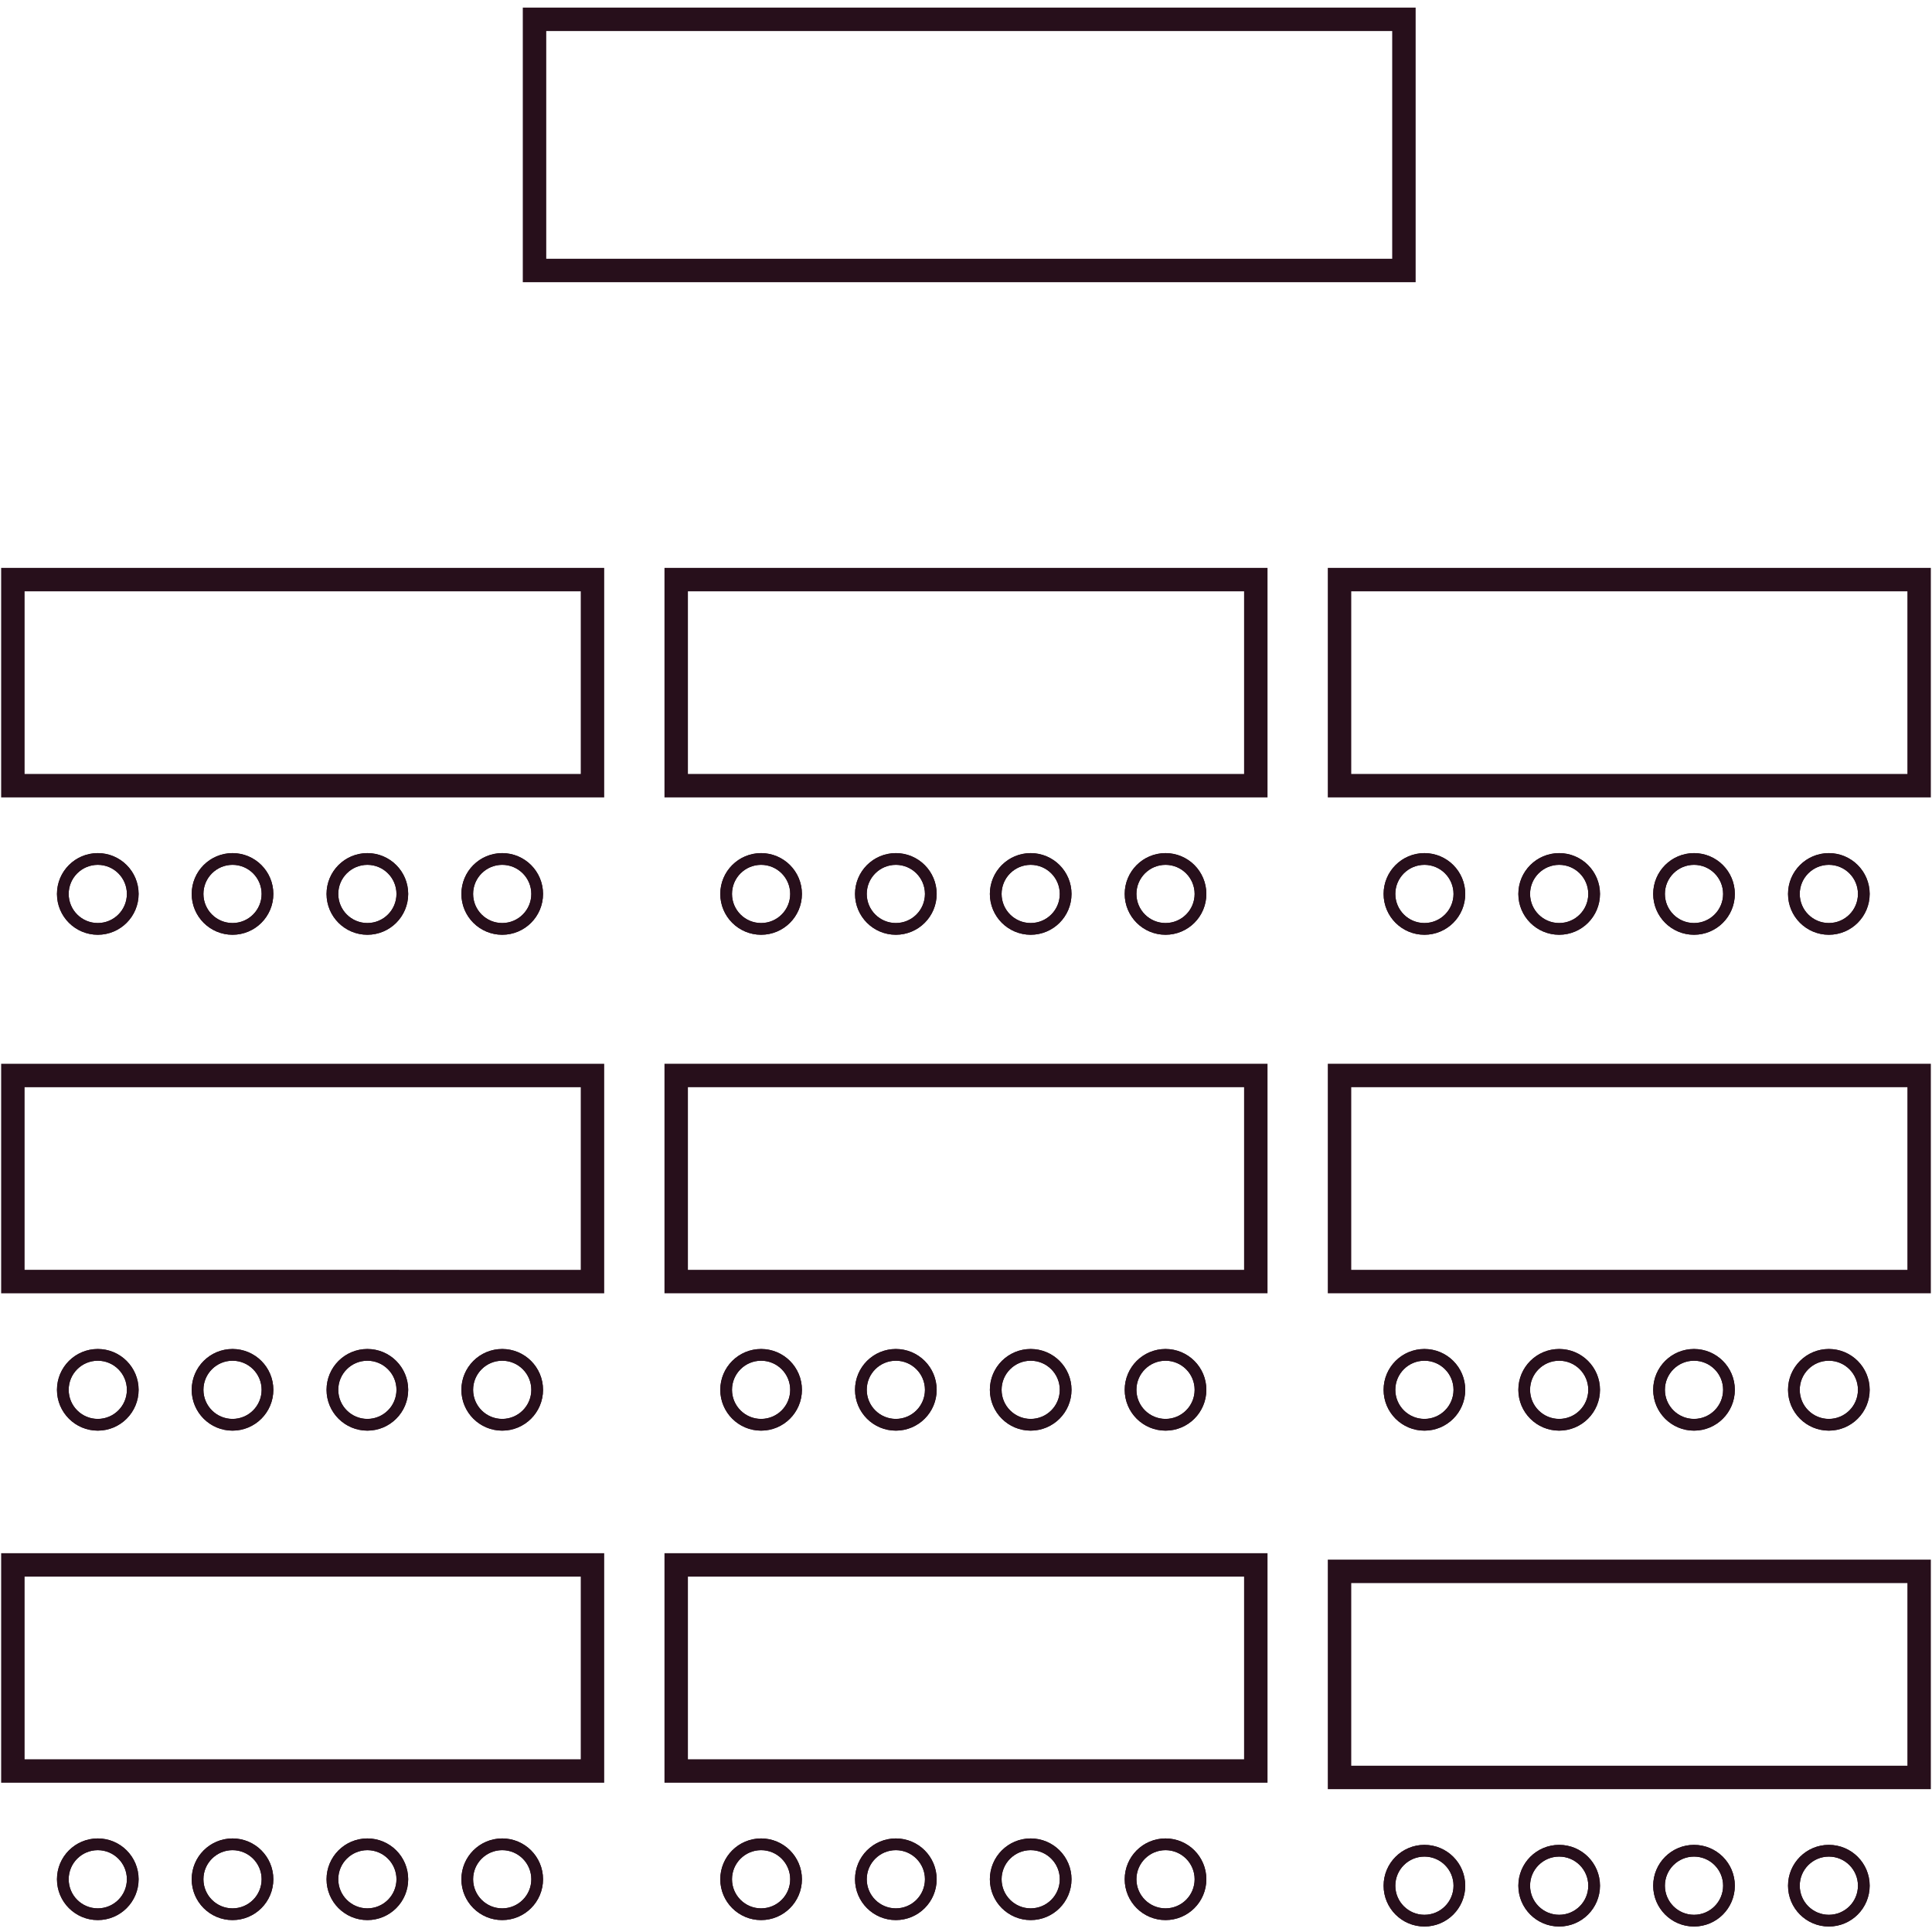
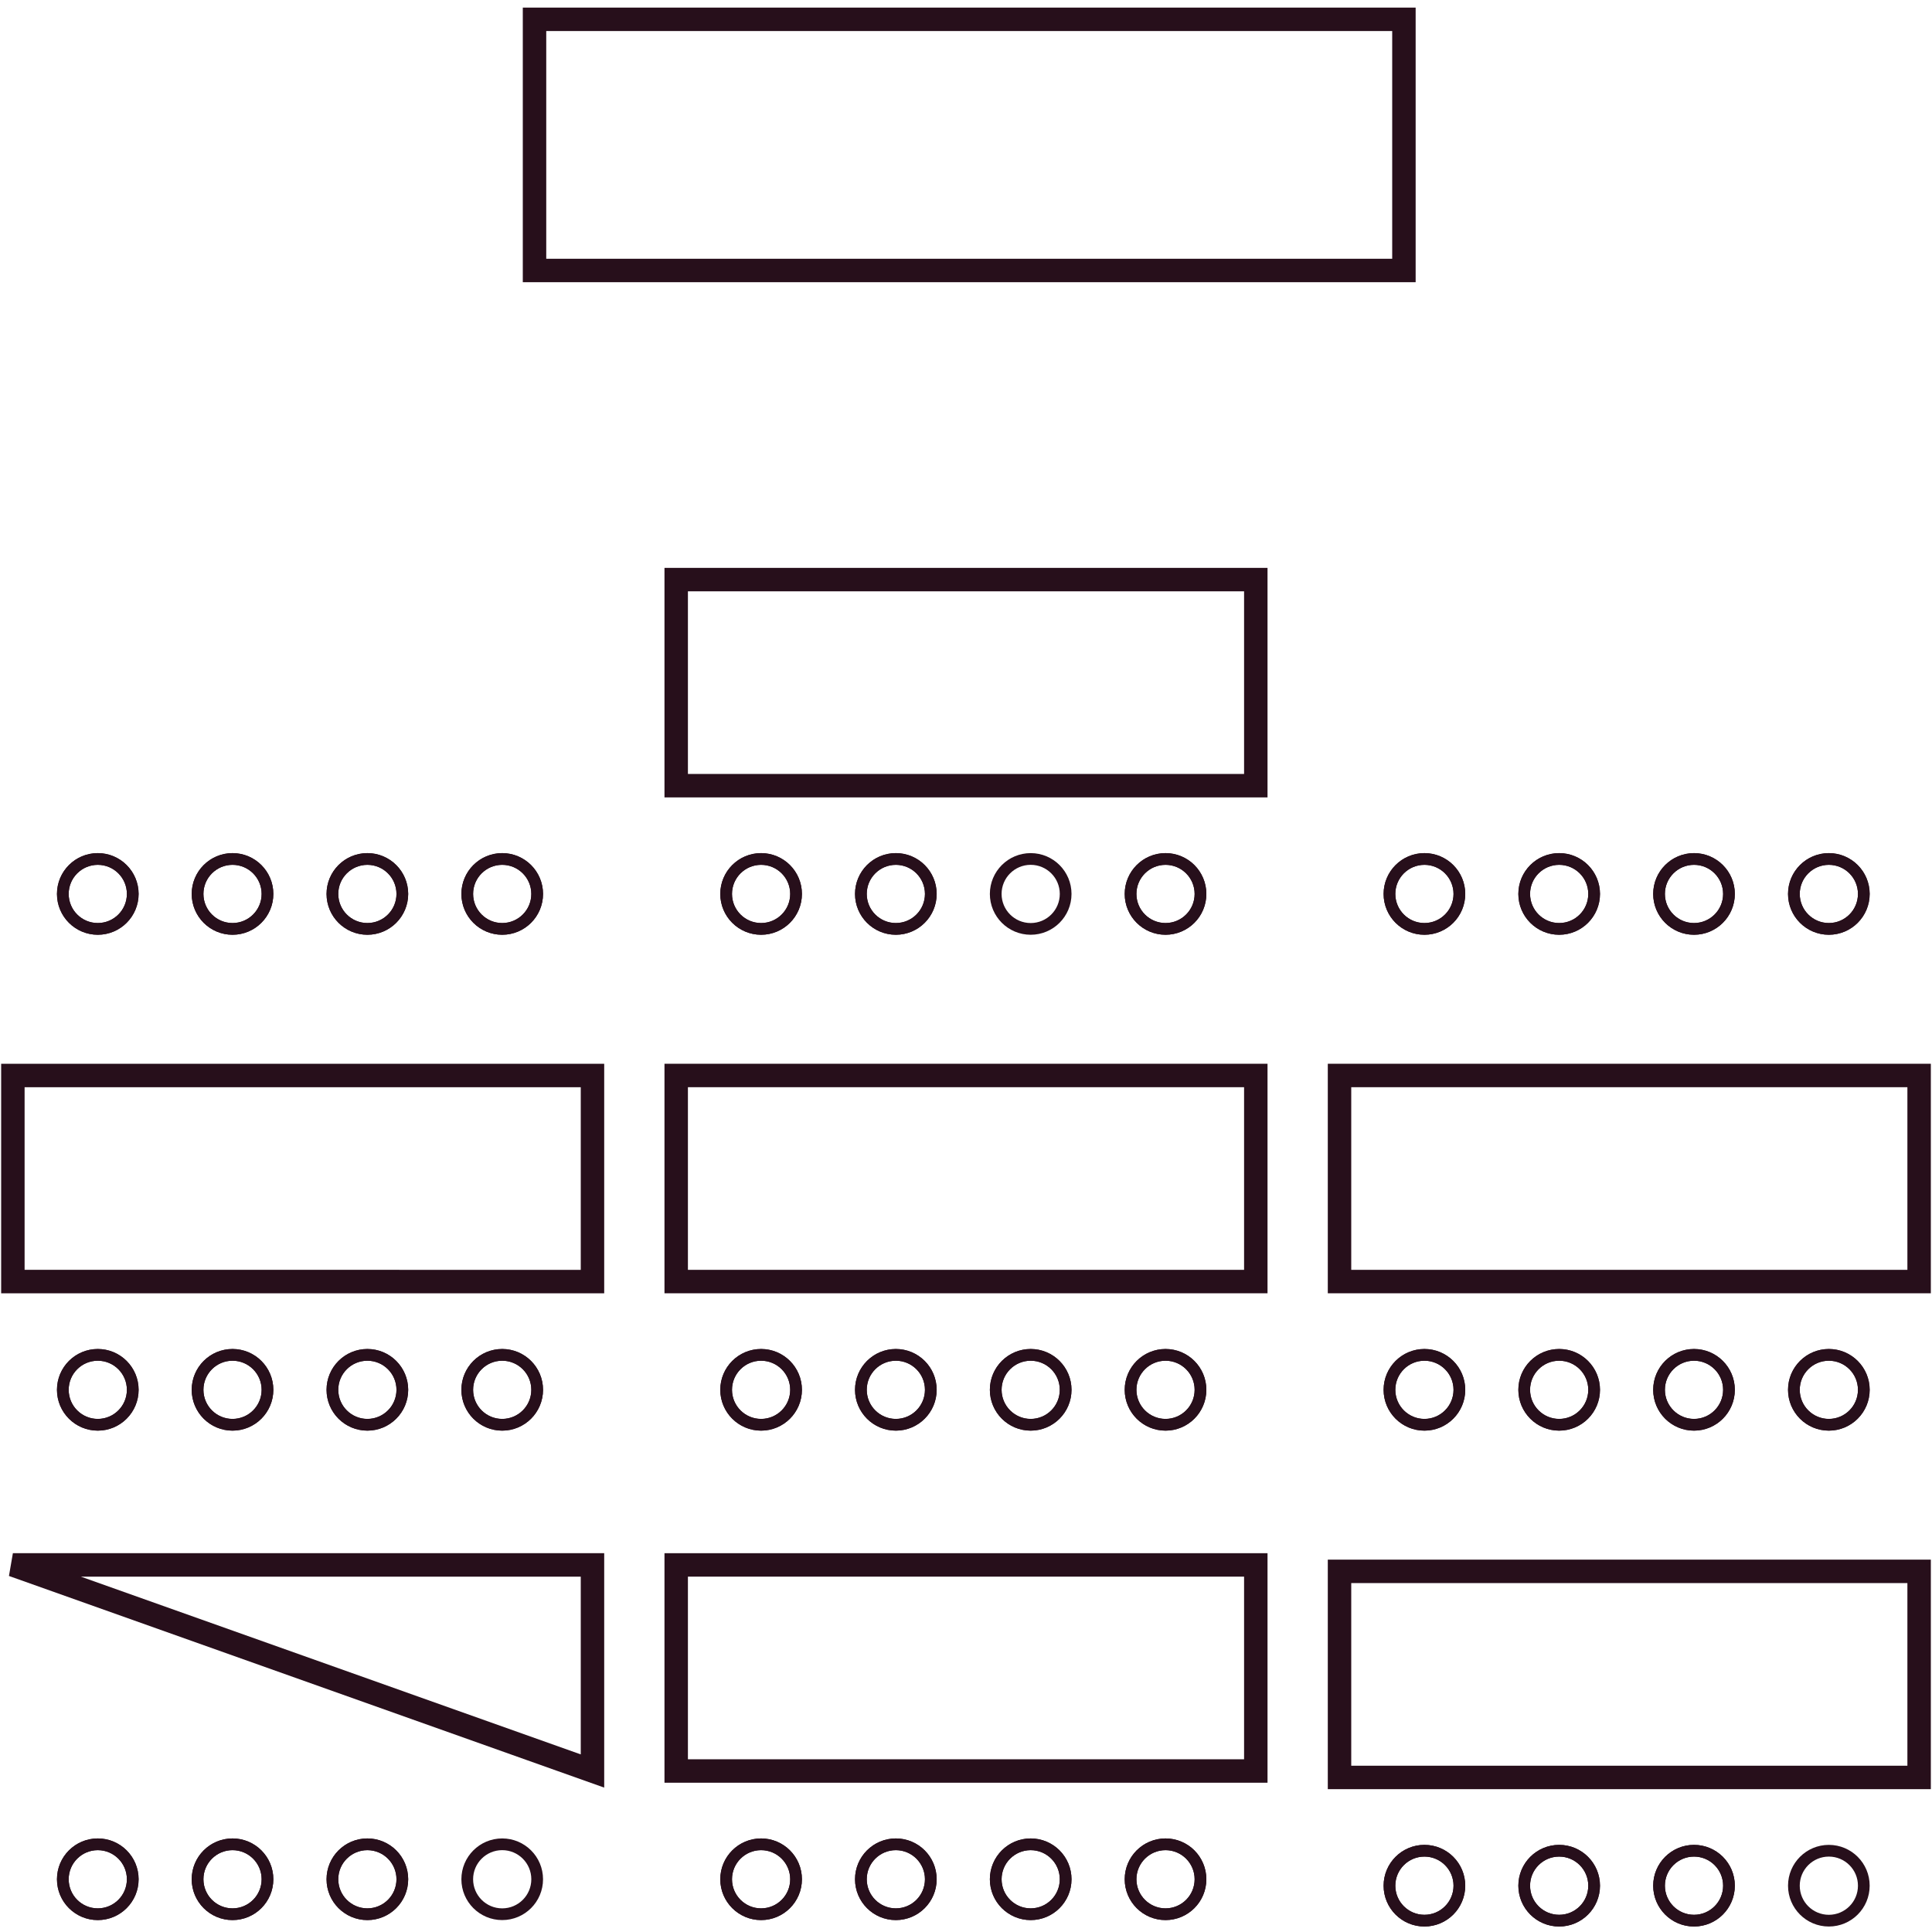
<svg xmlns="http://www.w3.org/2000/svg" width="300" height="300" viewBox="0 0 300 300">
  <g fill="none" fill-rule="evenodd" stroke="#270F1B">
    <path stroke-width="3.64" d="M2 167h90v32H2z" />
    <circle stroke-width="1.82" cx="57.045" cy="215.81" r="5.429" />
    <circle stroke-width="1.82" cx="36.106" cy="215.81" r="5.429" />
    <circle stroke-width="1.82" cx="15.184" cy="215.81" r="5.429" />
    <circle stroke-width="1.82" cx="77.983" cy="215.81" r="5.429" />
    <circle stroke-width="1.82" cx="57.045" cy="215.81" r="5.429" />
    <circle stroke-width="1.82" cx="36.106" cy="215.81" r="5.429" />
    <circle stroke-width="1.82" cx="15.184" cy="215.81" r="5.429" />
    <circle stroke-width="1.82" cx="77.983" cy="215.81" r="5.429" />
    <path stroke-width="3.64" d="M105 167h90v32h-90z" />
    <circle stroke-width="1.82" cx="160.045" cy="215.81" r="5.429" />
    <circle stroke-width="1.82" cx="139.107" cy="215.81" r="5.429" />
    <circle stroke-width="1.82" cx="118.183" cy="215.81" r="5.429" />
    <circle stroke-width="1.82" cx="180.983" cy="215.81" r="5.429" />
    <circle stroke-width="1.82" cx="160.045" cy="215.81" r="5.429" />
    <circle stroke-width="1.82" cx="139.107" cy="215.81" r="5.429" />
    <circle stroke-width="1.82" cx="118.183" cy="215.81" r="5.429" />
    <circle stroke-width="1.82" cx="180.983" cy="215.81" r="5.429" />
    <path stroke-width="3.64" d="M208 167h90v32h-90z" />
    <circle stroke-width="1.82" cx="263.045" cy="215.81" r="5.429" />
    <circle stroke-width="1.82" cx="242.107" cy="215.81" r="5.429" />
    <circle stroke-width="1.82" cx="221.184" cy="215.81" r="5.429" />
    <circle stroke-width="1.82" cx="283.983" cy="215.81" r="5.429" />
    <circle stroke-width="1.82" cx="263.045" cy="215.81" r="5.429" />
    <circle stroke-width="1.82" cx="242.107" cy="215.81" r="5.429" />
    <circle stroke-width="1.82" cx="221.184" cy="215.81" r="5.429" />
    <circle stroke-width="1.82" cx="283.983" cy="215.81" r="5.429" />
-     <path stroke-width="3.64" d="M208 90h90v32h-90z" />
    <circle stroke-width="1.82" cx="263.045" cy="138.81" r="5.429" />
    <circle stroke-width="1.82" cx="242.107" cy="138.81" r="5.429" />
    <circle stroke-width="1.82" cx="221.184" cy="138.81" r="5.429" />
    <circle stroke-width="1.82" cx="283.983" cy="138.81" r="5.429" />
    <circle stroke-width="1.82" cx="263.045" cy="138.81" r="5.429" />
    <circle stroke-width="1.82" cx="242.107" cy="138.81" r="5.429" />
    <circle stroke-width="1.82" cx="221.184" cy="138.81" r="5.429" />
    <circle stroke-width="1.82" cx="283.983" cy="138.81" r="5.429" />
    <path stroke-width="3.64" d="M105 90h90v32h-90z" />
    <circle stroke-width="1.82" cx="160.045" cy="138.81" r="5.429" />
    <circle stroke-width="1.82" cx="139.107" cy="138.81" r="5.429" />
    <circle stroke-width="1.82" cx="118.183" cy="138.81" r="5.429" />
    <circle stroke-width="1.82" cx="180.983" cy="138.81" r="5.429" />
-     <circle stroke-width="1.82" cx="160.045" cy="138.81" r="5.429" />
    <circle stroke-width="1.82" cx="139.107" cy="138.81" r="5.429" />
    <circle stroke-width="1.82" cx="118.183" cy="138.81" r="5.429" />
    <circle stroke-width="1.82" cx="180.983" cy="138.81" r="5.429" />
-     <path stroke-width="3.64" d="M2 90h90v32H2z" />
    <circle stroke-width="1.82" cx="57.045" cy="138.81" r="5.429" />
    <circle stroke-width="1.82" cx="36.106" cy="138.81" r="5.429" />
    <circle stroke-width="1.82" cx="15.184" cy="138.81" r="5.429" />
    <circle stroke-width="1.82" cx="77.983" cy="138.81" r="5.429" />
    <circle stroke-width="1.82" cx="57.045" cy="138.81" r="5.429" />
    <circle stroke-width="1.82" cx="36.106" cy="138.81" r="5.429" />
    <circle stroke-width="1.82" cx="15.184" cy="138.81" r="5.429" />
    <circle stroke-width="1.82" cx="77.983" cy="138.81" r="5.429" />
    <path stroke-width="3.64" d="M105 243h90v32h-90z" />
    <circle stroke-width="1.82" cx="160.045" cy="291.81" r="5.429" />
    <circle stroke-width="1.82" cx="139.107" cy="291.81" r="5.429" />
    <circle stroke-width="1.82" cx="118.183" cy="291.81" r="5.429" />
    <circle stroke-width="1.82" cx="180.983" cy="291.81" r="5.429" />
    <circle stroke-width="1.82" cx="160.045" cy="291.81" r="5.429" />
    <circle stroke-width="1.82" cx="139.107" cy="291.81" r="5.429" />
    <circle stroke-width="1.82" cx="118.183" cy="291.81" r="5.429" />
    <circle stroke-width="1.82" cx="180.983" cy="291.81" r="5.429" />
-     <path stroke-width="3.64" d="M2 243h90v32H2z" />
+     <path stroke-width="3.64" d="M2 243h90v32z" />
    <circle stroke-width="1.82" cx="57.045" cy="291.81" r="5.429" />
    <circle stroke-width="1.82" cx="36.106" cy="291.81" r="5.429" />
    <circle stroke-width="1.82" cx="15.184" cy="291.81" r="5.429" />
    <circle stroke-width="1.82" cx="77.983" cy="291.81" r="5.429" />
    <circle stroke-width="1.82" cx="57.045" cy="291.81" r="5.429" />
    <circle stroke-width="1.82" cx="36.106" cy="291.81" r="5.429" />
    <circle stroke-width="1.82" cx="15.184" cy="291.81" r="5.429" />
-     <circle stroke-width="1.82" cx="77.983" cy="291.81" r="5.429" />
    <path stroke-width="3.64" d="M208 244h90v32h-90z" />
    <circle stroke-width="1.82" cx="263.045" cy="292.81" r="5.429" />
    <circle stroke-width="1.82" cx="242.107" cy="292.81" r="5.429" />
    <circle stroke-width="1.82" cx="221.184" cy="292.81" r="5.429" />
-     <circle stroke-width="1.82" cx="283.983" cy="292.81" r="5.429" />
    <circle stroke-width="1.82" cx="263.045" cy="292.81" r="5.429" />
    <circle stroke-width="1.82" cx="242.107" cy="292.81" r="5.429" />
    <circle stroke-width="1.82" cx="221.184" cy="292.81" r="5.429" />
    <circle stroke-width="1.82" cx="283.983" cy="292.81" r="5.429" />
    <path stroke-width="3.64" d="M83 3h135v39H83z" />
  </g>
</svg>